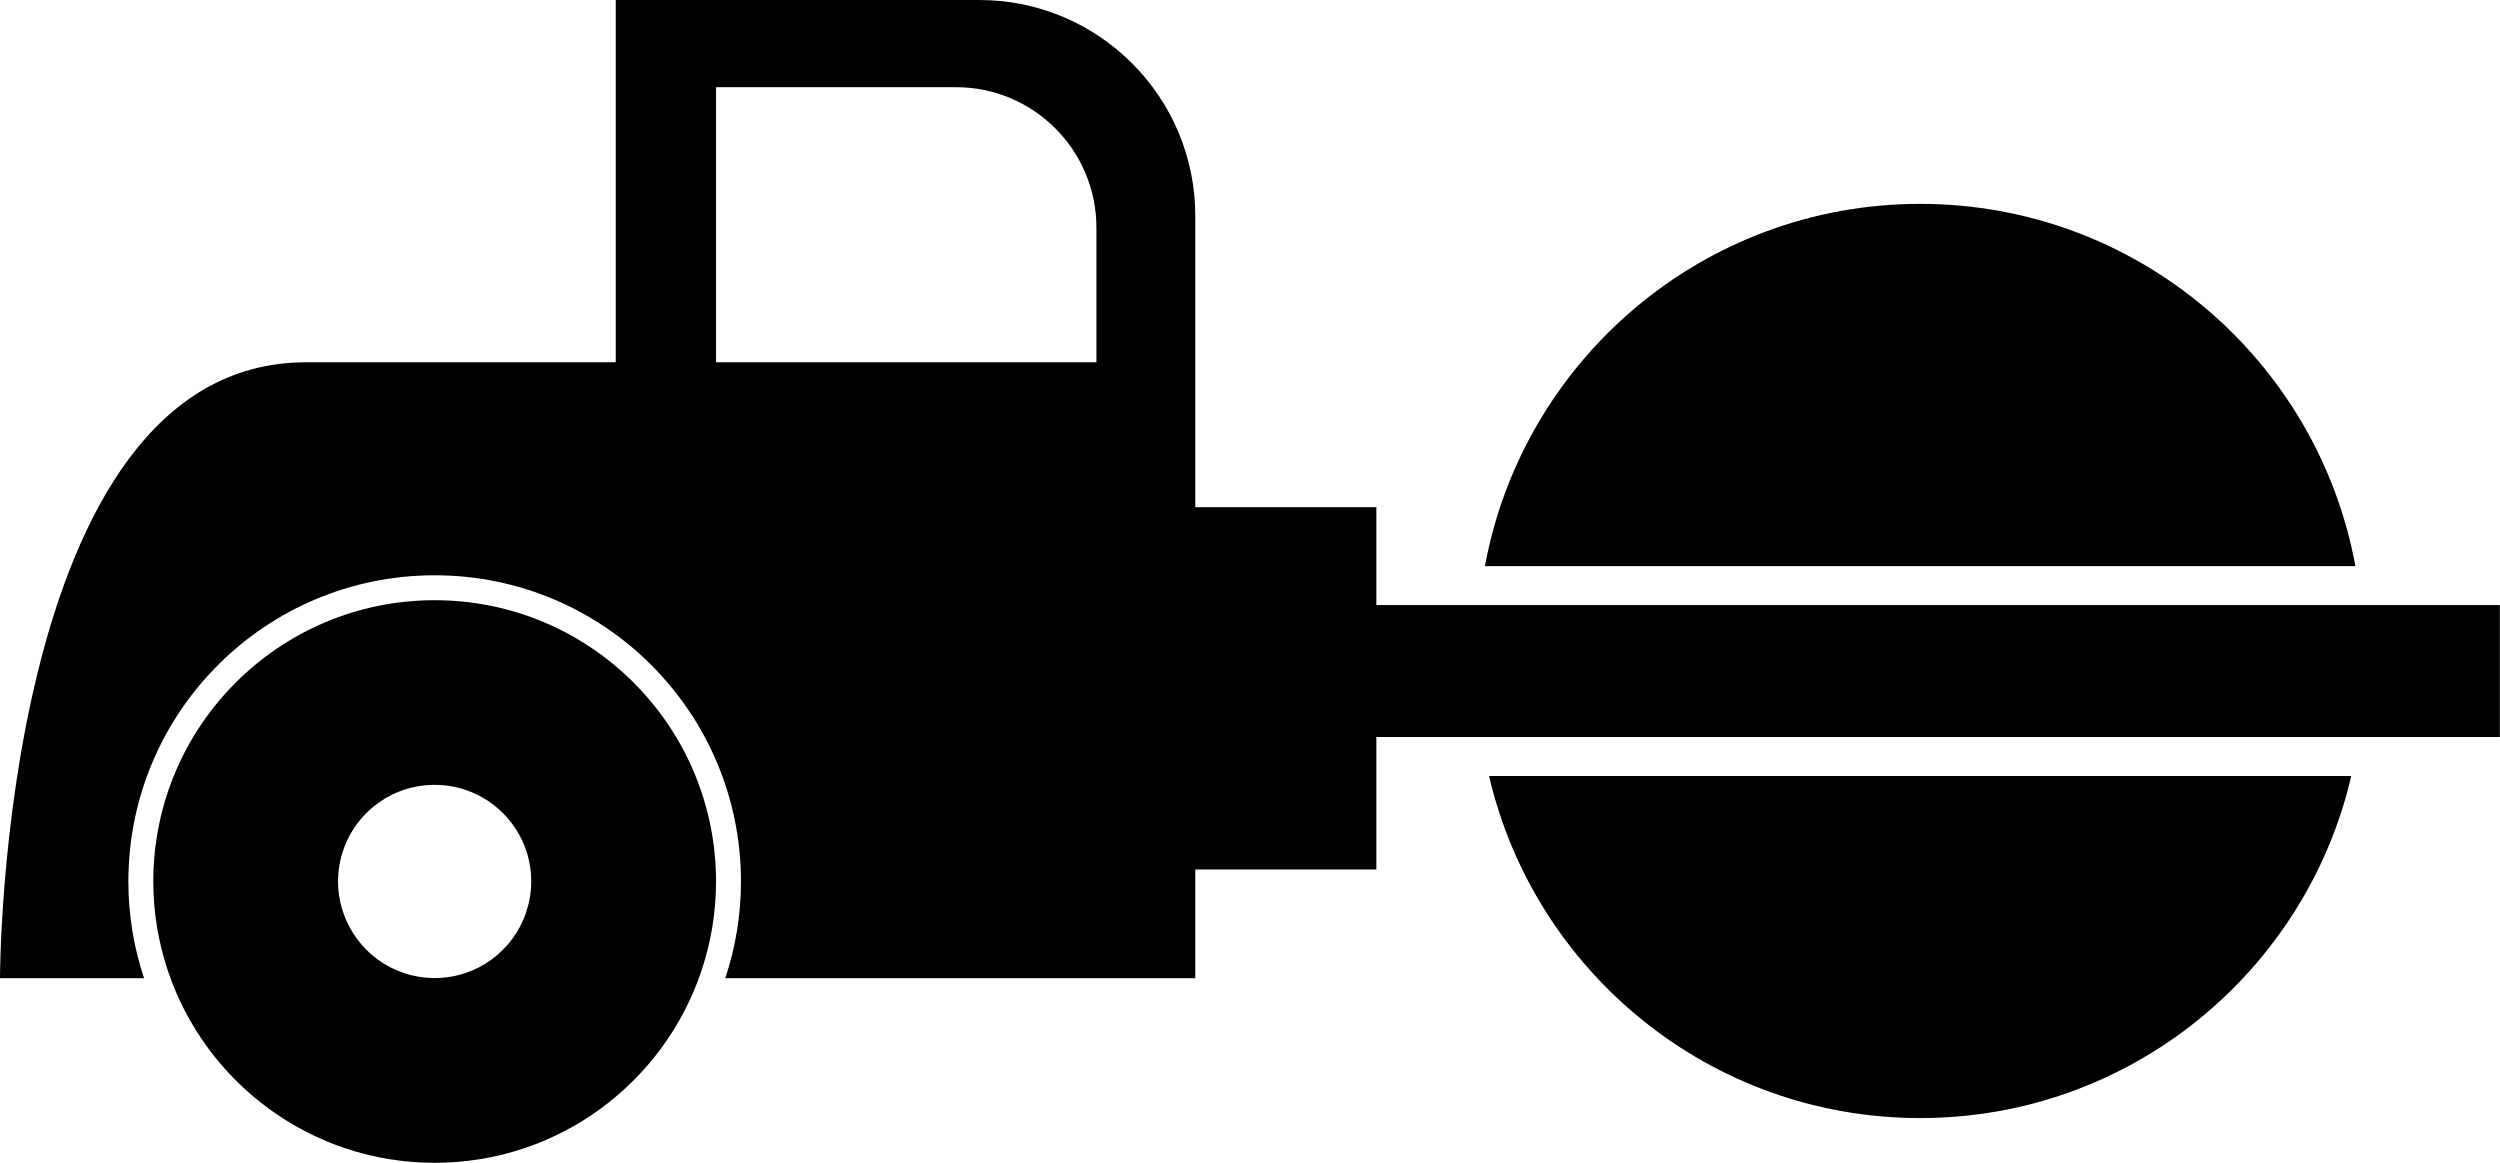
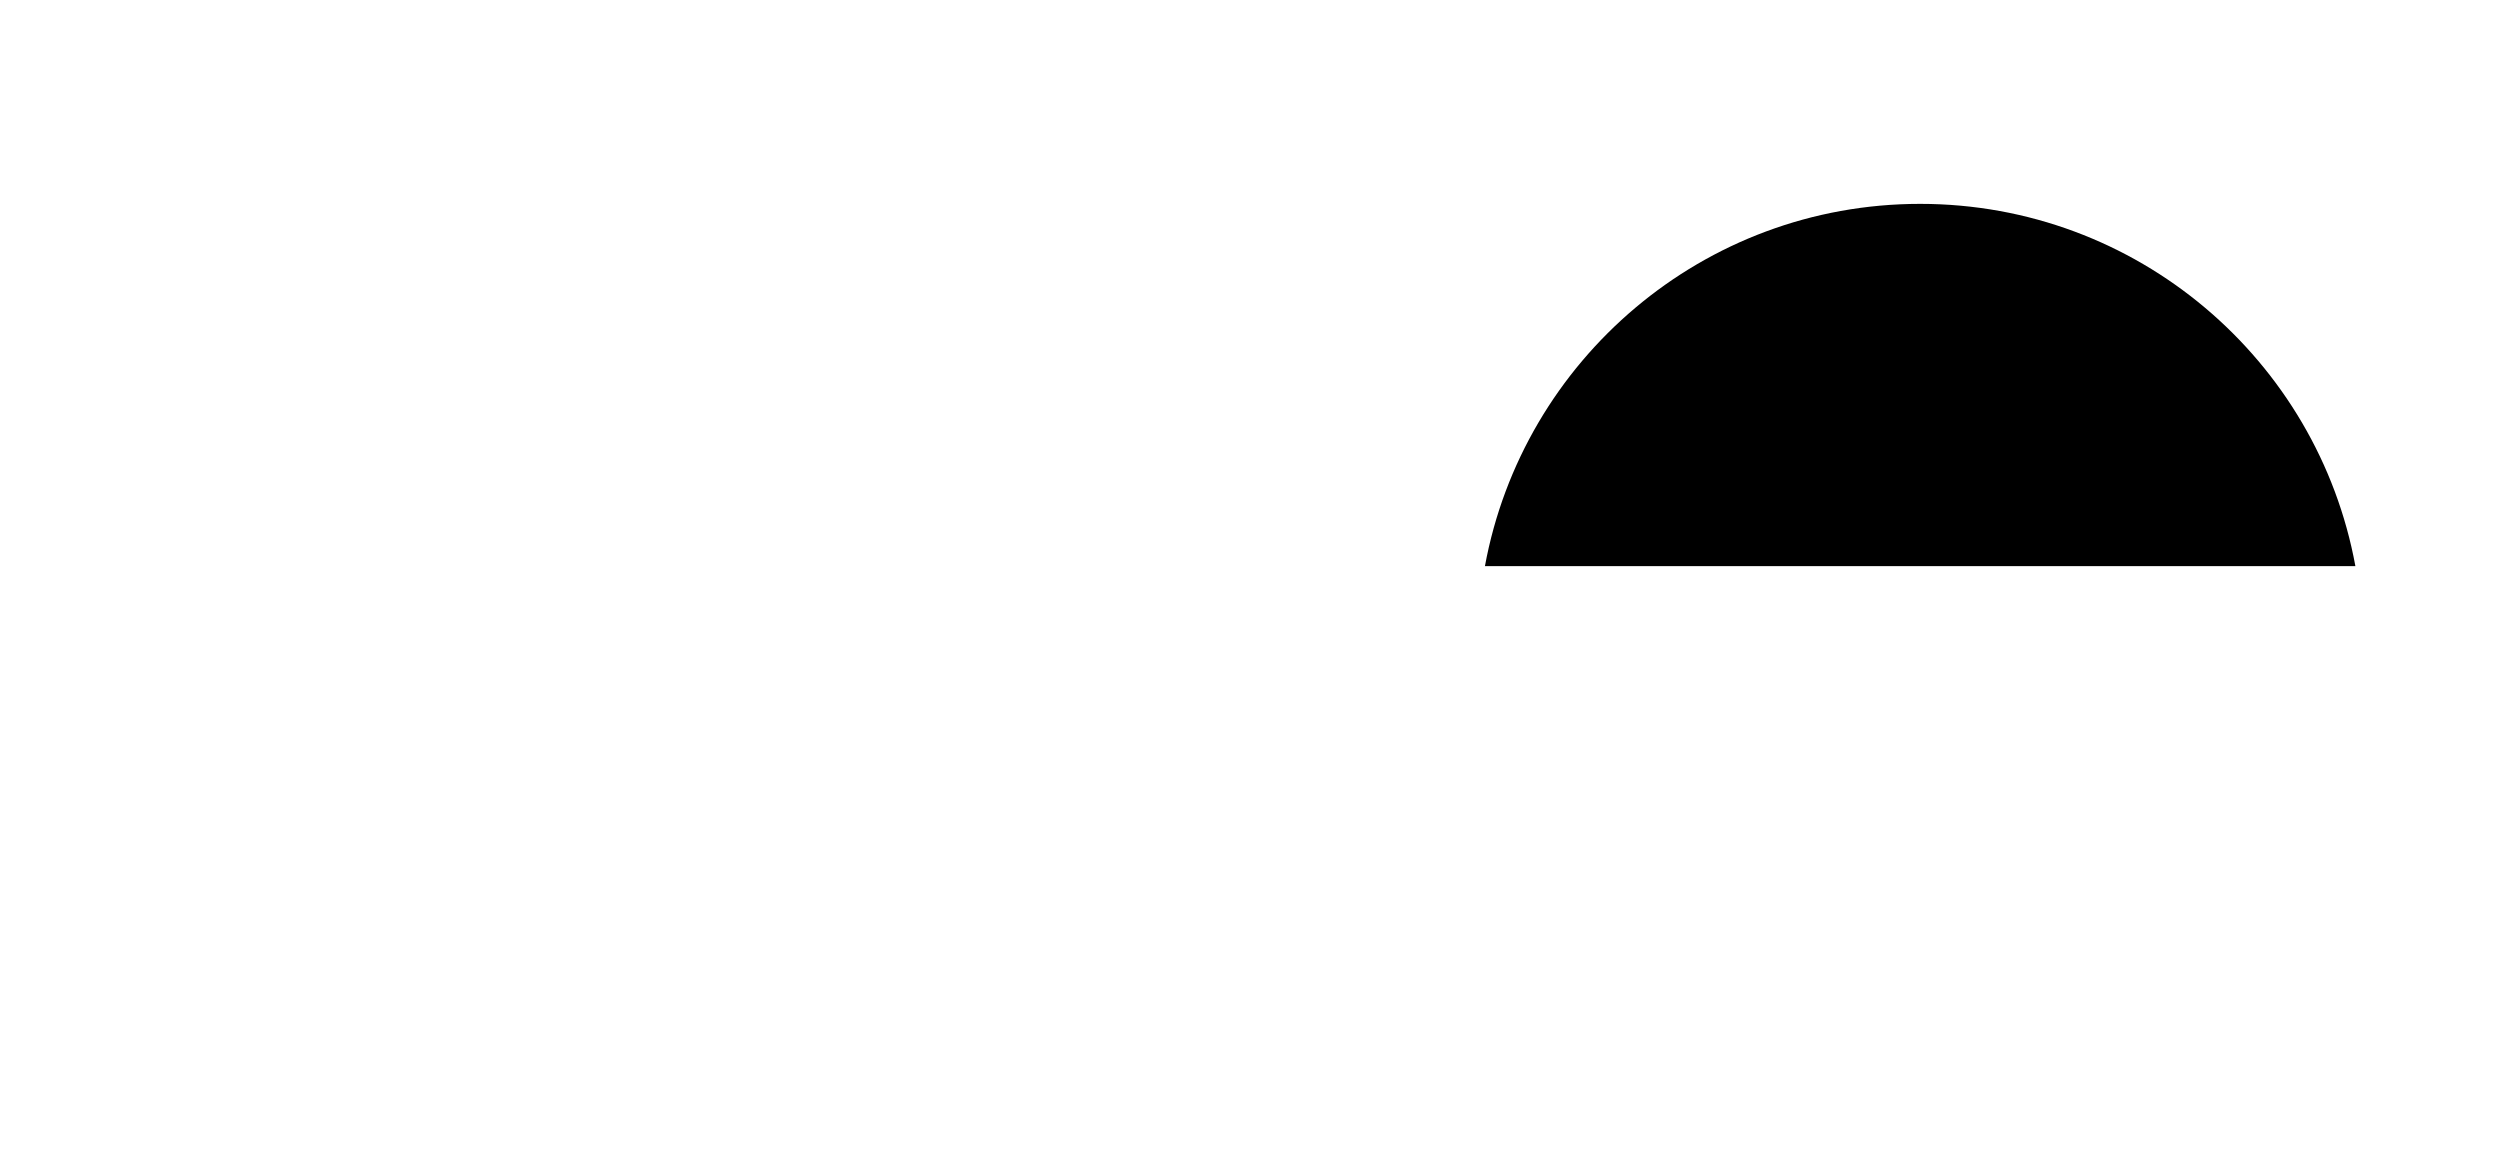
<svg xmlns="http://www.w3.org/2000/svg" id="_レイヤー_2" viewBox="0 0 175.48 81.62">
  <g id="_具">
-     <path d="M30.51,42.13c10.91,0,19.75,8.84,19.75,19.75,0,2.18-.36,4.27-1.01,6.22-2.61,7.86-10.01,13.52-18.74,13.52s-16.13-5.67-18.74-13.52c-.65-1.96-1.01-4.05-1.01-6.22,0-10.91,8.84-19.75,19.75-19.75ZM24.08,64.01c.89,2.7,3.43,4.64,6.43,4.64s5.54-1.94,6.43-4.64c.22-.67.35-1.39.35-2.14,0-3.74-3.03-6.78-6.78-6.78s-6.78,3.03-6.78,6.78c0,.75.12,1.46.35,2.14Z" />
-     <path d="M165.04,54.47c-3.2,13.76-15.53,24.01-30.26,24.01s-27.06-10.25-30.26-24.01h60.52Z" />
    <path d="M104.23,39.74c2.66-14.46,15.32-25.43,30.55-25.43s27.9,10.96,30.55,25.43h-61.11Z" />
-     <path d="M0,68.65S0,25.43,21.48,25.43h21.74V0h25.52c8.37,0,15.16,6.79,15.16,15.16v20.44h12.71v6.87h78.86v9.26h-78.86v9.3h-12.71v7.63h-32.99c.71-2.13,1.1-4.41,1.1-6.78,0-11.87-9.62-21.5-21.5-21.5s-21.5,9.62-21.5,21.5c0,2.37.39,4.64,1.1,6.78H0ZM50.26,25.43h26.7v-9.45c0-5.44-4.41-9.86-9.86-9.86h-16.84v19.31Z" />
  </g>
</svg>